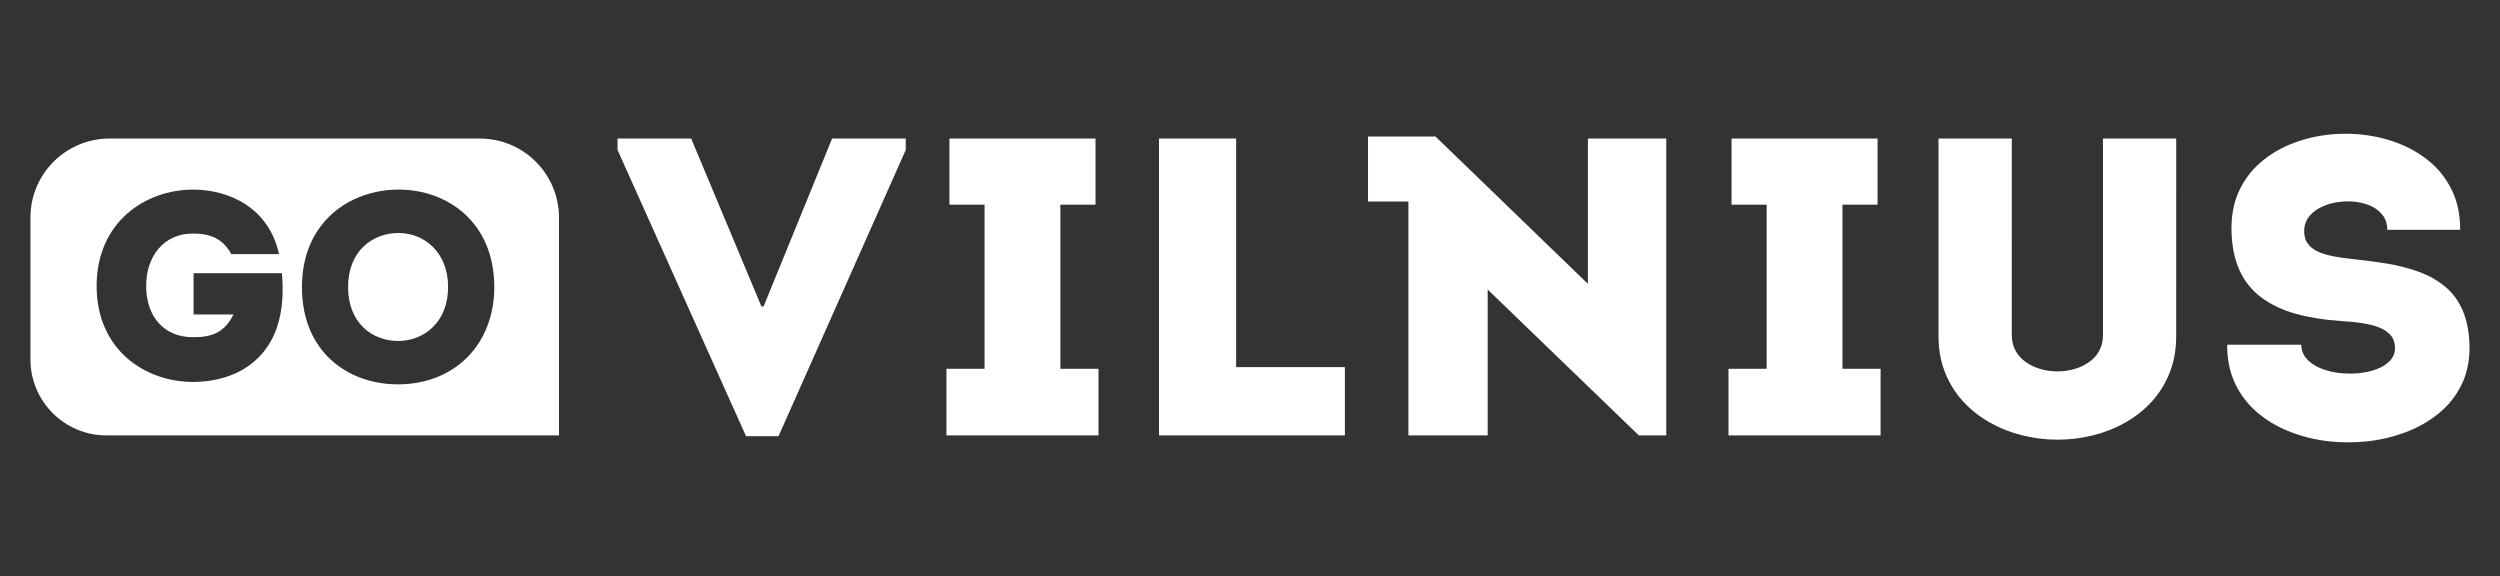
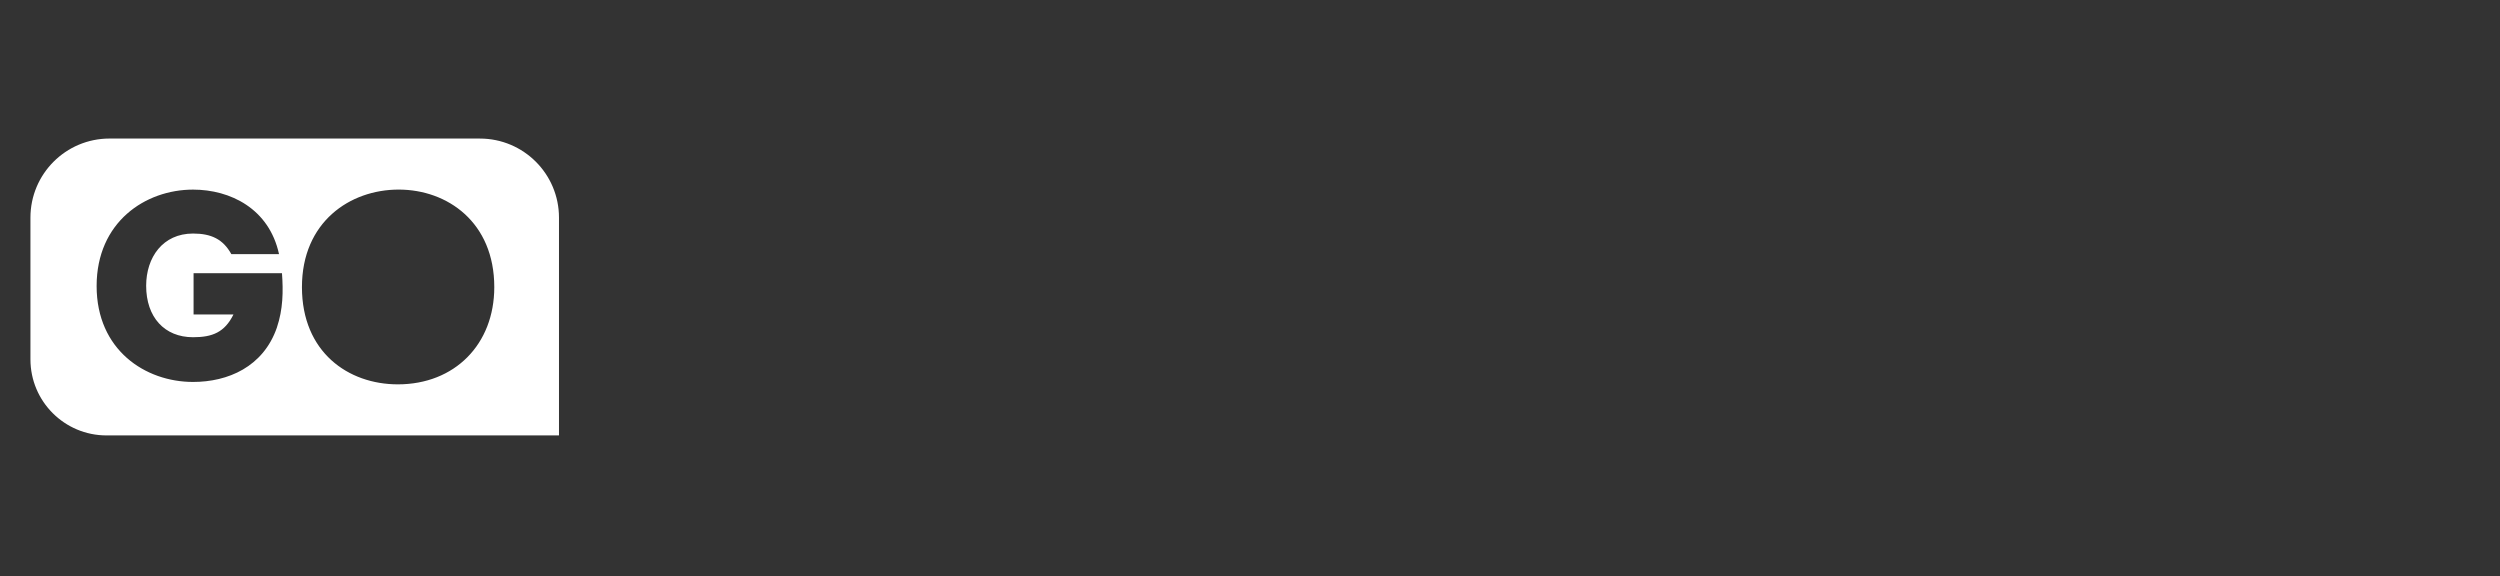
<svg xmlns="http://www.w3.org/2000/svg" id="Layer_1" viewBox="0 0 1080 248.82">
  <rect x="0" y="0" width="1080" height="248.82" fill="#333333" stroke="none" />
  <defs>
    <style>.cls-1{fill:#fff;fill-rule:evenodd;}</style>
  </defs>
-   <path class="cls-1" d="M172.23,100.65c-11.17,0-21.85,7.62-21.85,23.33s10.56,23.32,21.6,23.32,21.6-7.98,21.6-23.32-10.68-23.33-21.36-23.33Z" />
  <path class="cls-1" d="M207.32,59.85H47.31c-18.87,0-34.16,15.29-34.16,34.16v61.23c0,18.15,14.71,32.86,32.86,32.86h195.47v-94.08c0-18.87-15.29-34.16-34.16-34.16ZM119.62,141.5c-5.9,17.02-21.18,23.5-36.22,23.5-20.6,0-41.66-13.78-41.66-41.43s21.06-41.66,41.66-41.66c16.08,0,32.87,8.22,37.14,27.88h-20.6c-3.58-6.47-8.68-8.9-16.55-8.9-13.08,0-20.25,10.3-20.25,22.57,0,13.53,7.87,22.22,20.25,22.22,8.33,0,13.65-2.09,17.47-9.84h-17.24v-17.83h38.19c.58,7.87.46,15.62-2.2,23.49ZM171.87,166.04c-21.41,0-41.43-13.89-41.43-42.01s20.72-42.13,41.78-42.13,41.31,14.12,41.31,42.13c0,24.76-17.13,42.01-41.66,42.01Z" />
-   <path class="cls-1" d="M1064.06,134.48c-1.86-4.33-4.42-7.88-7.71-10.6-3.28-2.74-7.05-4.89-11.35-6.44-4.28-1.56-8.93-2.76-13.85-3.57-4.94-.8-10-1.47-15.17-1.99-2.93-.31-5.68-.71-8.23-1.22-2.56-.49-4.78-1.19-6.71-2.1-1.9-.95-3.37-2.16-4.35-3.71-1.01-1.57-1.41-3.55-1.26-5.97.18-2.16.96-4.07,2.34-5.64,1.36-1.62,3.11-2.91,5.28-3.9,2.13-1.01,4.48-1.68,6.97-2.05,2.53-.36,5.03-.39,7.54-.12,2.48.31,4.77.94,6.86,1.9,2.08.98,3.73,2.32,5.01,4.04,1.23,1.67,1.87,3.71,1.9,6.16h31.46c.03-6.14-1.05-11.61-3.24-16.39-2.19-4.76-5.21-8.88-9.06-12.3-3.84-3.39-8.26-6.14-13.23-8.19-4.96-2.04-10.2-3.42-15.72-4.09-5.53-.7-11.04-.7-16.56,0-5.52.67-10.74,2.05-15.7,4.09-4.97,2.05-9.34,4.8-13.19,8.19-3.84,3.43-6.84,7.55-8.99,12.3-2.15,4.79-3.17,10.26-3.1,16.39.11,6.93,1.28,12.8,3.53,17.63,2.25,4.82,5.43,8.73,9.57,11.74,4.09,3.02,9,5.34,14.73,6.94,5.7,1.58,12.1,2.59,19.15,3.08,3.26.18,6.32.45,9.16.89,2.87.4,5.36,1.05,7.55,1.88,2.18.83,3.86,1.99,5.09,3.41,1.24,1.48,1.85,3.31,1.88,5.54-.04,2.14-.78,3.97-2.25,5.5-1.44,1.53-3.36,2.74-5.76,3.63-2.4.89-5.07,1.47-7.93,1.74-2.87.25-5.77.18-8.64-.17-2.86-.4-5.52-1.08-7.89-2.11-2.4-1.05-4.34-2.39-5.79-4.04-1.45-1.67-2.24-3.69-2.25-6.01h-32.01c-.03,6.26,1.1,11.82,3.39,16.7,2.31,4.85,5.47,9.01,9.51,12.47,4.05,3.48,8.7,6.24,13.91,8.3,5.2,2.08,10.73,3.47,16.54,4.19,5.82.69,11.61.69,17.44.05,5.83-.67,11.35-2.03,16.59-4,5.24-2.02,9.93-4.71,14.02-8.06,4.12-3.34,7.31-7.36,9.68-12.04,2.35-4.68,3.55-10,3.62-15.98-.03-6.37-1-11.73-2.8-16.06M908.48,59.85v85c-.03,2.64-.58,4.9-1.69,6.84-1.11,1.97-2.62,3.59-4.52,4.87-1.88,1.32-3.98,2.26-6.28,2.91-2.32.68-4.69.97-7.13.97s-4.8-.29-7.15-.97c-2.35-.65-4.44-1.59-6.35-2.91-1.9-1.27-3.42-2.9-4.55-4.87-1.11-1.94-1.69-4.2-1.72-6.84V59.85h-31.65v85.56c.03,5.64.96,10.82,2.8,15.45,1.86,4.67,4.41,8.78,7.69,12.4,3.26,3.6,7.1,6.66,11.41,9.12,4.34,2.48,9,4.34,14.03,5.62,5.03,1.28,10.17,1.94,15.5,1.94s10.55-.65,15.57-1.94c5.01-1.28,9.7-3.14,13.98-5.62,4.31-2.46,8.11-5.52,11.36-9.12,3.23-3.62,5.75-7.73,7.57-12.4,1.82-4.63,2.74-9.81,2.77-15.45V59.85h-31.64ZM795.93,88.43h15.18v-28.58h-63.09v28.58h15.18v70.9h-16.49v28.76h65.7v-28.76h-16.47v-70.9h0ZM685.97,122.61l-65.49-63.3h-.2v-.34h-29.3v28.09h17.46v101.04h34.24v-63.02l65.31,63.02h11.84V59.86h-33.86v62.75h0ZM534.01,143.04V59.86h-33.32v128.24h80.3v-29.5h-46.98v-15.56h0ZM458.08,88.43h15.18v-28.58h-63.1v28.58h15.17v70.9h-16.46v28.76h65.68v-28.76h-16.47v-70.9h0ZM359.47,59.85h31.81v4.94l-54.95,123.64h-14.05l-55.5-123.64v-4.94h31.81l30.35,72.54h.93l29.6-72.54h0Z" />
</svg>